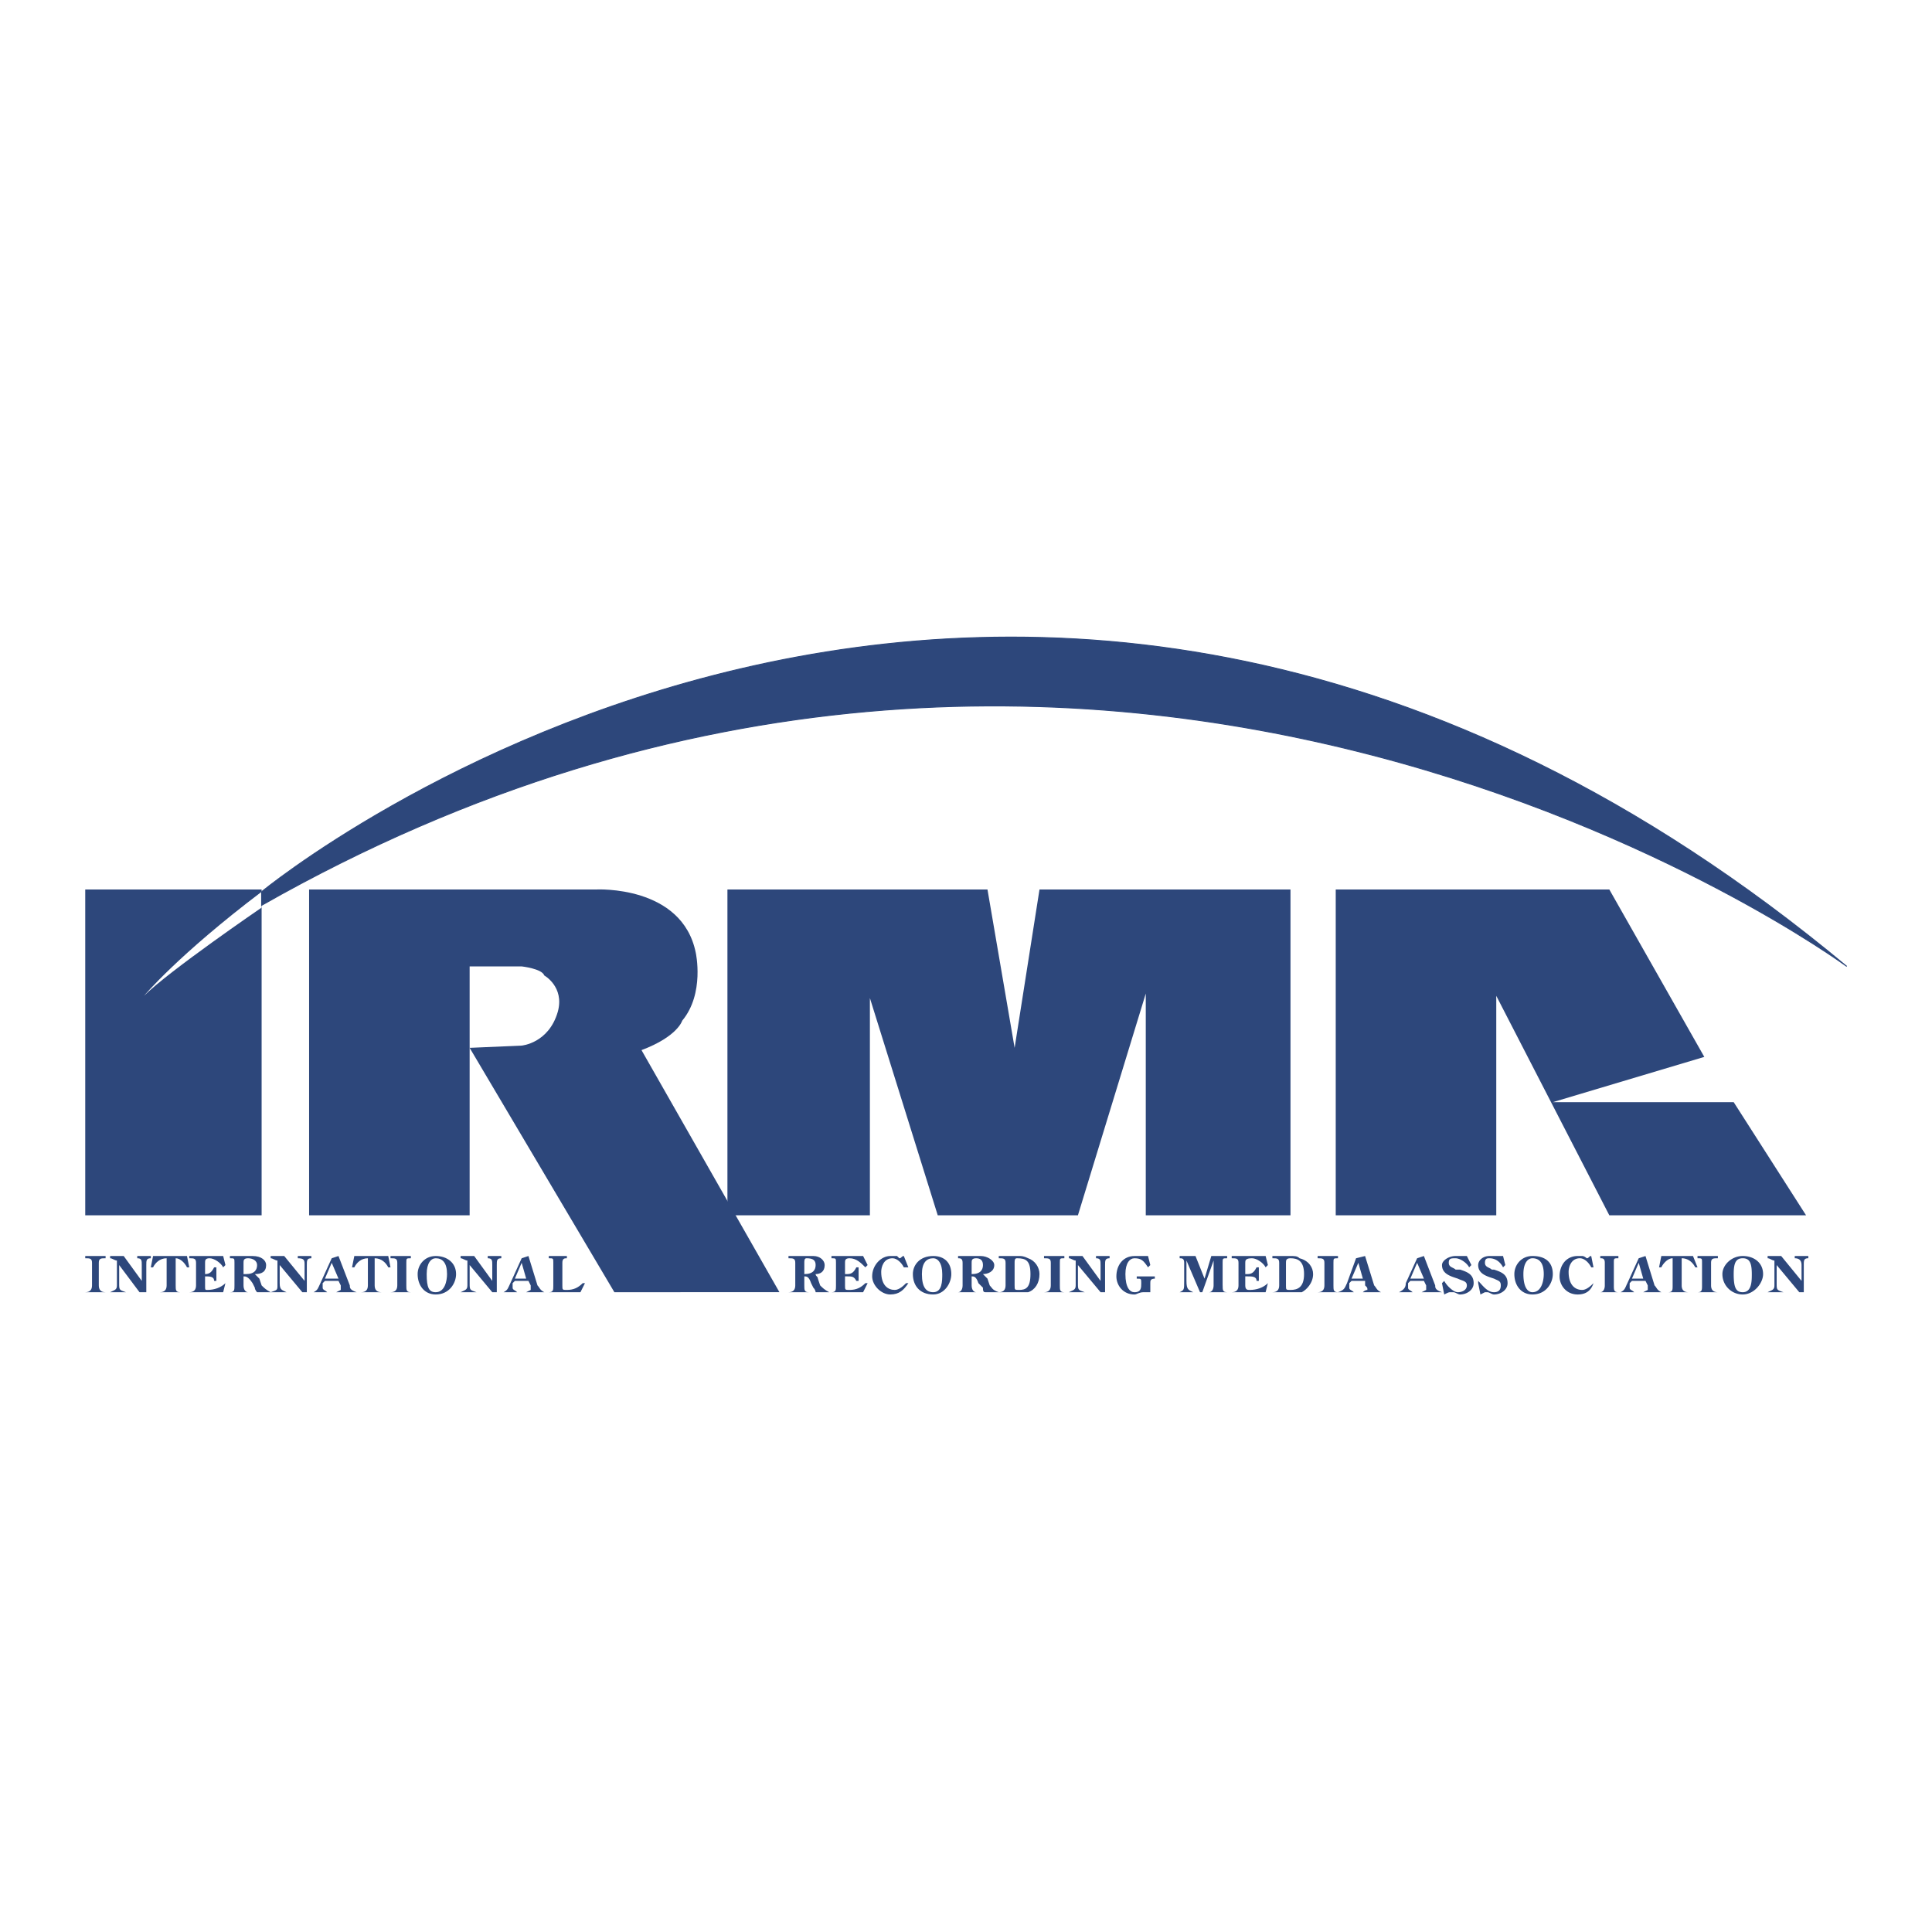
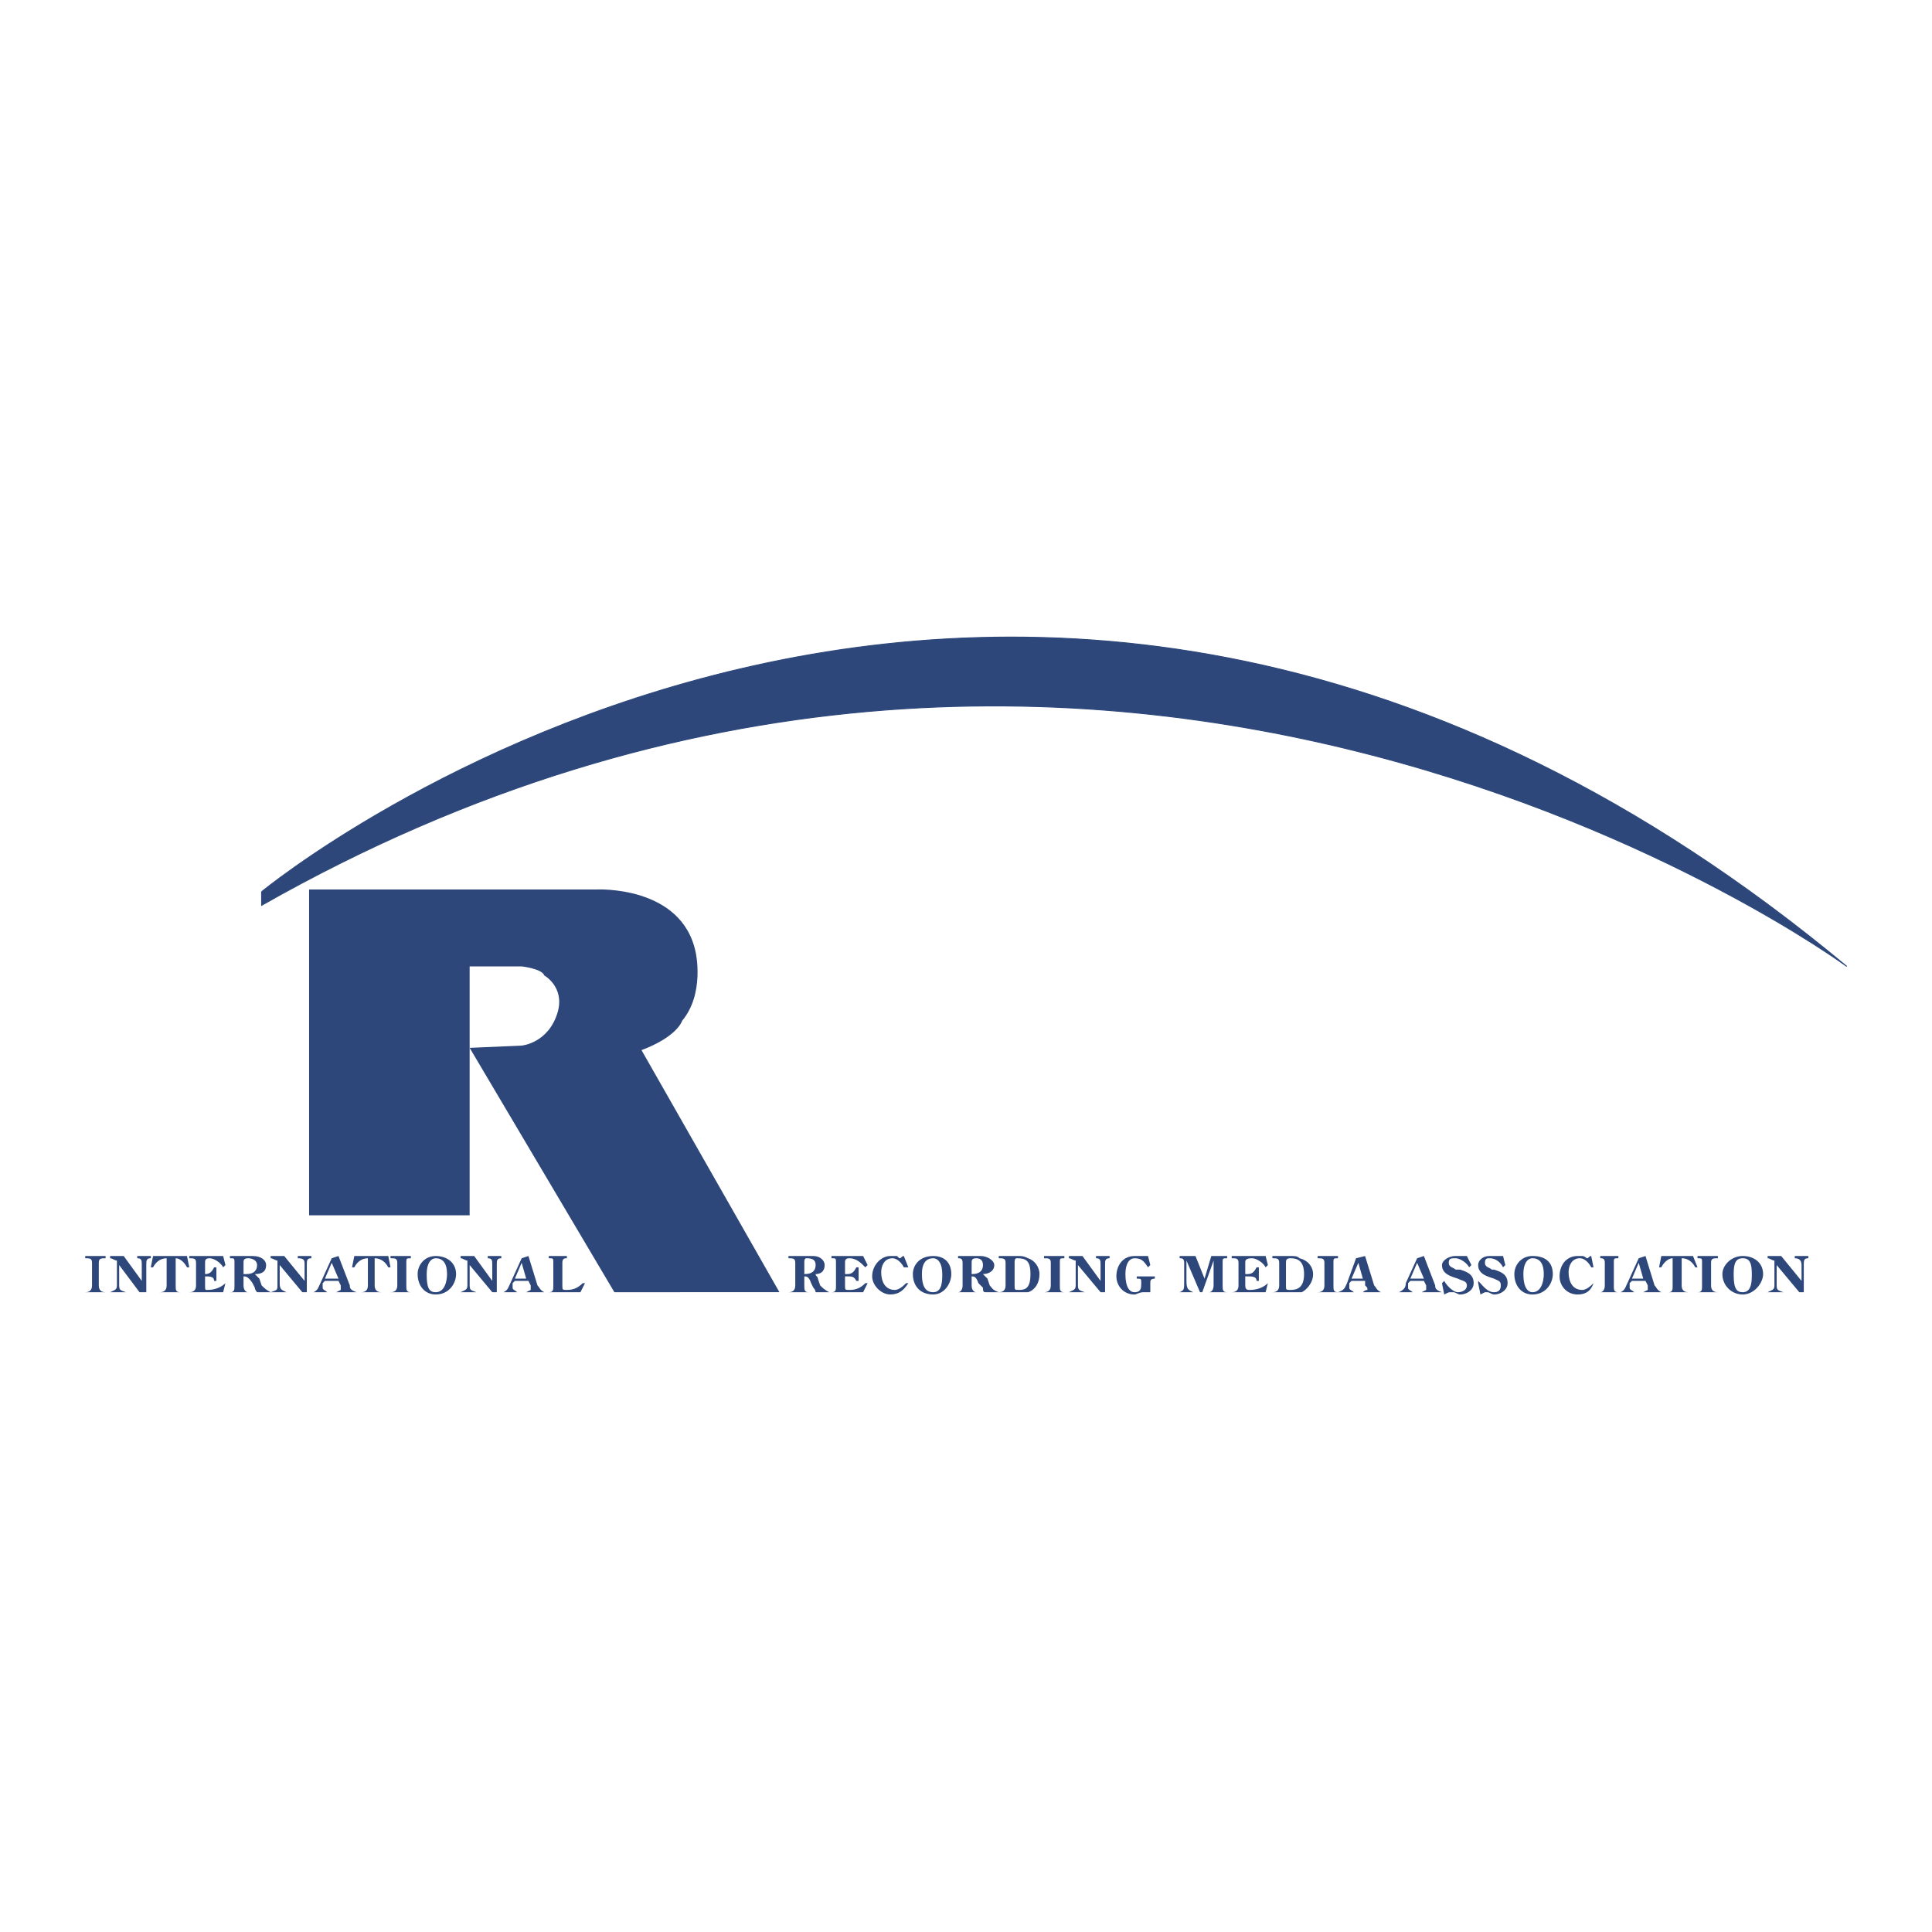
<svg xmlns="http://www.w3.org/2000/svg" width="2500" height="2500" viewBox="0 0 192.756 192.756">
  <path fill-rule="evenodd" clip-rule="evenodd" fill="#fff" d="M0 0h192.756v192.756H0V0z" />
-   <path fill-rule="evenodd" clip-rule="evenodd" fill="#2d477b" d="M8.504 121.25h17.598V88.744H8.504v32.506zM72.576 88.744h25.945l2.708 15.801 2.482-15.801h25.041v32.506h-14.438V99.127l-6.769 22.123H93.558L86.79 99.578v21.672H72.576V88.744zM133.266 88.744v32.506h16.017V99.354l11.279 21.896h19.629l-7.22-11.287h-18.047l15.115-4.516-9.477-16.703h-27.296z" />
  <path d="M30.839 88.744h28.652s8.573-.452 9.927 6.32c0 0 .902 4.062-1.354 6.771 0 0-.451 1.58-4.061 2.936l13.762 24.152H61.296l-14.439-24.379 5.189-.225s2.707-.227 3.609-3.387c.677-2.482-1.354-3.611-1.354-3.611-.226-.678-2.256-.903-2.256-.903h-5.189v24.831H30.839V88.744zM9.181 125.99c0-.453-.226-.453-.677-.453v-.225h2.031v.225c-.451 0-.677 0-.677.453v2.256c0 .451.226.678.677.678H8.504c.452 0 .677-.227.677-.678v-2.256zM14.144 127.795v-1.58c0-.451 0-.678-.451-.678v-.225h1.354v.225c-.451 0-.451.227-.451.678v2.709h-.677l-2.03-2.709v1.807c0 .676 0 .676.677.902h-1.579c.451-.227.677-.227.677-.678v-2.482c-.226 0-.451-.227-.677-.227v-.225h1.354l1.803 2.483zM18.656 125.312l.226 1.129h-.226c-.226-.451-.677-.904-1.128-.904v2.709c0 .451 0 .678.451.678h-2.031c.451 0 .677-.227.677-.678v-2.709c-.677 0-1.128.453-1.354.904h-.226l.226-1.129h3.385zM18.882 128.924c.452 0 .677-.227.677-.678v-2.256c0-.453-.226-.453-.677-.453v-.225h3.384l.226.902-.226.227c-.226-.451-.902-.904-1.354-.904-.452 0-.452.227-.452.453v1.127c.452 0 .677-.225.903-.676h.226v1.354h-.226c0-.451-.451-.451-.903-.451v.902c0 .451 0 .451.226.451.677 0 1.354-.225 1.805-.676l-.226.902h-3.383v.001zM26.102 128.246c.225.227.451.451.902.678H25.65s-.226-.227-.226-.451l-.226-.451c-.451-.678-.677-.678-.902-.678v.902c0 .451.226.678.451.678h-1.805c.451 0 .451-.227.451-.678v-2.256c0-.453 0-.453-.451-.453v-.225h2.256c.903 0 1.354.451 1.354.902 0 .678-.451.902-1.128.902l.452.453.226.677zm-1.58-1.129c.902 0 1.128-.451 1.128-.902s-.451-.678-.902-.678-.451.227-.451.453v1.127h.225zM30.388 127.795v-1.58c0-.451 0-.678-.677-.678v-.225h1.354v.225c-.452 0-.452.227-.452.678v2.709h-.451l-2.256-2.709v1.807c0 .676.226.676.677.902h-1.579c.677-.227.677-.227.677-.678v-2.482c-.226 0-.451-.227-.677-.227v-.225h1.354l2.03 2.483zM34.9 128.246c0 .227 0 .451.677.678h-2.03l.451-.227v-.451l-.226-.451h-1.354l-.226.227v.451c0 .225.226.225.451.451h-1.354c.451-.227.451-.451.677-.902l1.128-2.484.677-.225 1.129 2.933zm-1.805-2.256l-.677 1.58h1.354l-.677-1.58zM38.735 125.312l.226 1.129h-.226c-.226-.451-.677-.904-1.354-.904v2.709c0 .451.226.678.677.678h-2.031c.452 0 .677-.227.677-.678v-2.709c-.677 0-1.128.453-1.354.904h-.226l.226-1.129h3.385z" fill-rule="evenodd" clip-rule="evenodd" fill="#2d477b" />
  <path d="M39.638 125.99c0-.453-.226-.453-.677-.453v-.225h2.03v.225c-.451 0-.451 0-.451.453v2.256c0 .451 0 .678.451.678h-2.03c.451 0 .677-.227.677-.678v-2.256zM41.668 127.117c0-.902.677-1.805 1.805-1.805s2.03.678 2.03 1.805c0 .904-.677 2.033-2.03 2.033-1.128 0-1.805-.904-1.805-2.033zm.903 0c0 1.355.226 1.807.902 1.807.902 0 1.128-1.129 1.128-1.807 0-1.127-.451-1.58-1.128-1.58-.451 0-.902.453-.902 1.58zM49.113 127.795v-1.58c0-.451 0-.678-.451-.678v-.225h1.354v.225c-.451 0-.451.227-.451.678v2.709h-.451l-2.256-2.709v1.807c0 .676 0 .676.676.902h-1.579c.451-.227.677-.227.677-.678v-2.482c-.226 0-.452-.227-.677-.227v-.225h1.354l1.804 2.483zM53.625 128.246c.226.227.226.451.677.678h-1.805l.451-.227v-.451l-.226-.451H51.37l-.226.227v.451c0 .225.226.225.451.451h-1.354c.452-.227.452-.451.677-.902l1.128-2.484.677-.225.902 2.933zm-1.579-2.256l-.677 1.58h1.128l-.451-1.58zM54.753 128.924c.451 0 .451-.227.451-.678v-2.256c0-.453 0-.453-.451-.453v-.225h1.805v.225c-.226 0-.451 0-.451.453v2.256c0 .451 0 .451.451.451.677 0 1.128-.225 1.579-.676h.226l-.452.902h-3.158v.001zM81.827 128.246c.226.227.451.451.902.678h-1.354s0-.227-.226-.451l-.226-.451c-.225-.678-.451-.678-.677-.678v.902c0 .451 0 .678.452.678h-2.031c.452 0 .677-.227.677-.678v-2.256c0-.453-.226-.453-.677-.453v-.225h2.482c.677 0 1.128.451 1.128.902 0 .678-.451.902-.903.902 0 .227.226.227.226.453l.227.677zm-1.58-1.129c.902 0 1.128-.451 1.128-.902s-.226-.678-.902-.678c-.226 0-.226.227-.226.453v1.127zM82.955 128.924c.451 0 .451-.227.451-.678v-2.256c0-.453 0-.453-.451-.453v-.225h3.158l.451.902-.226.227c-.451-.451-.902-.904-1.579-.904-.451 0-.451.227-.451.453v1.127h.226c.451 0 .677-.225.902-.676h.226v1.354h-.226c-.226-.451-.451-.451-.902-.451h-.226v.902c0 .451 0 .451.451.451.677 0 1.128-.225 1.579-.676h.226l-.451.902h-3.158v.001zM90.625 126.441h-.451c-.226-.451-.677-.904-1.128-.904-.903 0-1.128.904-1.128 1.355 0 1.354.677 1.805 1.354 1.805.452 0 .903-.451 1.128-.676h.226c-.451.676-.902 1.129-1.805 1.129-.903 0-1.805-.904-1.805-1.807 0-1.129.902-2.031 1.805-2.031h.676l.226.225c.226 0 .226-.225.451-.225l.451 1.129zM91.077 127.117c0-.902.676-1.805 2.03-1.805 1.128 0 1.805.678 1.805 1.805 0 .904-.677 2.033-1.805 2.033-1.354 0-2.03-.904-2.03-2.033zm.902 0c0 1.355.452 1.807 1.128 1.807.902 0 .902-1.129.902-1.807 0-1.127-.451-1.58-.902-1.58-.677 0-1.128.453-1.128 1.58zM98.746 128.246c.227.227.227.451.902.678h-1.354c-.225 0-.225-.227-.225-.451l-.451-.451c-.227-.678-.451-.678-.677-.678v.902c0 .451.226.678.451.678h-1.804c.226 0 .451-.227.451-.678v-2.256c0-.453-.226-.453-.451-.453v-.225h2.255c.678 0 1.355.451 1.355.902 0 .678-.678.902-1.129.902l.451.453.226.677zm-1.804-1.129c.902 0 1.128-.451 1.128-.902s-.227-.678-.678-.678c-.451 0-.451.227-.451.453v1.127h.001zM99.648 128.924c.451 0 .678-.227.678-.678v-2.256c0-.453-.227-.453-.678-.453v-.225h2.031c.227 0 .451 0 .902.225.678.227 1.129.904 1.129 1.58 0 .904-.451 1.58-1.129 1.807H99.648zm1.581-.678c0 .451 0 .451.451.451.678 0 1.129-.225 1.129-1.58 0-1.354-.451-1.58-1.354-1.58-.227 0-.227.227-.227.453v2.256h.001zM104.838 125.99c0-.453-.225-.453-.676-.453v-.225h2.029v.225c-.451 0-.451 0-.451.453v2.256c0 .451 0 .678.451.678h-2.029c.451 0 .676-.227.676-.678v-2.256zM109.803 127.795v-1.58c0-.451 0-.678-.453-.678v-.225h1.354v.225c-.451 0-.451.227-.451.678v2.709h-.449l-2.258-2.709v1.807c0 .676 0 .676.678.902h-1.58c.451-.227.678-.227.678-.678v-2.482c-.227 0-.451-.227-.678-.227v-.225h1.354l1.805 2.483zM114.766 126.215l-.227.227c-.451-.678-.676-.904-1.354-.904-.451 0-.902.453-.902 1.58 0 1.355.451 1.807.902 1.807.678 0 .678-.451.678-.902s0-.451-.451-.451v-.227h1.805v.227c-.451 0-.451.225-.451.451v.902h-.678c-.451 0-.676.227-.902.227-1.127 0-1.805-.904-1.805-1.807 0-1.129.678-2.031 1.805-2.031h1.353l.227.901zM121.984 128.246c0 .451 0 .678.451.678h-1.805c.225 0 .451-.227.451-.678v-2.482l-1.127 3.16h-.227l-1.354-3.16v2.031c0 .902.225.902.676 1.129h-1.354c.451-.227.451-.227.451-1.129v-1.805c0-.453-.225-.453-.451-.453v-.225h1.58l.902 2.258.676-2.258h1.58v.225c-.451 0-.451 0-.451.453v2.256h.002zM122.887 128.924c.451 0 .678-.227.678-.678v-2.256c0-.453-.227-.453-.678-.453v-.225h3.385l.225.902-.225.227c-.227-.451-.902-.904-1.354-.904-.678 0-.678.227-.678.453v1.127h.227c.451 0 .676-.225.902-.676h.225v1.354h-.225c0-.451-.451-.451-.902-.451h-.227v.902c0 .451.227.451.451.451.678 0 1.354-.225 1.805-.676l-.225.902h-3.384v.001zM126.947 128.924c.451 0 .678-.227.678-.678v-2.256c0-.453-.227-.453-.678-.453v-.225h1.805c.451 0 .678 0 .902.225.904.227 1.354.904 1.354 1.58 0 .904-.676 1.58-1.127 1.807h-2.934zm1.354-.678c0 .451 0 .451.451.451.678 0 1.354-.225 1.354-1.58 0-1.354-.676-1.58-1.354-1.58-.451 0-.451.227-.451.453v2.256zM132.137 125.99c0-.453-.225-.453-.678-.453v-.225h2.031v.225c-.451 0-.451 0-.451.453v2.256c0 .451 0 .678.451.678h-2.031c.453 0 .678-.227.678-.678v-2.256z" fill-rule="evenodd" clip-rule="evenodd" fill="#2d477b" />
  <path d="M137.1 128.246c.227.227.227.451.678.678h-1.805c.225-.227.451-.227.451-.227 0-.225 0-.225-.227-.451v-.451h-1.354l-.225.227v.451c0 .225.225.225.451.451h-1.58c.678-.227.678-.451.902-.902l.902-2.484.902-.225.905 2.933zm-1.579-2.256l-.678 1.58h1.129l-.451-1.58zM143.191 128.246c0 .227 0 .451.678.678h-2.031l.451-.227v-.451l-.225-.451h-1.354l-.227.227v.451c0 .225.227.225.451.451h-1.354c.451-.227.676-.451.676-.902l1.129-2.484.678-.225 1.128 2.933zm-1.804-2.256l-.676 1.58h1.354l-.678-1.58zM146.801 126.215l-.225.227c-.227-.451-.902-.904-1.354-.904s-.678 0-.678.453c0 .451.451.451.678.676h.451c.676.227 1.354.451 1.354 1.355 0 .676-.678 1.129-1.354 1.129-.227 0-.451-.227-.678-.227h-.225c-.227 0-.227 0-.678.227l-.225-1.129.225-.227c.227.451.902 1.129 1.354 1.129s.902-.227.902-.678-.451-.451-.902-.676c-.676-.227-1.578-.453-1.578-1.355 0-.451.676-.902 1.354-.902h1.127l.452.902zM150.186 126.215l-.227.227c-.225-.451-.676-.904-1.354-.904-.225 0-.451 0-.451.453 0 .451.451.451.678.676h.225c.678.227 1.354.451 1.354 1.355 0 .676-.676 1.129-1.354 1.129-.225 0-.451-.227-.676-.227h-.227l-.451.227-.225-1.129v-.227c.451.451.902 1.129 1.578 1.129.451 0 .678-.227.678-.678s-.227-.451-.678-.676c-.676-.227-1.578-.453-1.578-1.355 0-.451.451-.902 1.127-.902h1.354l.227.902zM151.088 127.117c0-.902.678-1.805 1.805-1.805 1.354 0 2.031.678 2.031 1.805 0 .904-.678 2.033-2.031 2.033-1.127 0-1.805-.904-1.805-2.033zm.902 0c0 1.355.451 1.807.902 1.807.902 0 1.129-1.129 1.129-1.807 0-1.127-.451-1.58-1.129-1.58-.451 0-.902.453-.902 1.58zM158.984 126.441h-.227c-.225-.451-.676-.904-1.127-.904-.902 0-1.129.904-1.129 1.355 0 1.354.678 1.805 1.354 1.805.451 0 .902-.451 1.129-.676-.227.676-.678 1.129-1.58 1.129-1.127 0-1.805-.904-1.805-1.807 0-1.129.678-2.031 1.805-2.031h.451c.227 0 .451.225.451.225.227 0 .227-.225.451-.225l.227 1.129zM160.111 125.99c0-.453-.225-.453-.451-.453v-.225h1.807v.225c-.453 0-.453 0-.453.453v2.256c0 .451 0 .678.453.678h-1.807c.227 0 .451-.227.451-.678v-2.256zM165.076 128.246c.225.227.225.451.676.678h-1.805l.451-.227v-.451l-.225-.451h-1.354l-.227.227v.451c0 .225.227.225.451.451h-1.354c.451-.227.451-.451.676-.902l1.129-2.484.678-.225.904 2.933zm-1.58-2.256l-.676 1.58h1.127l-.451-1.58zM168.91 125.312l.451 1.129h-.225c-.227-.451-.678-.904-1.354-.904v2.709c0 .451.225.678.676.678h-2.029c.451 0 .451-.227.451-.678v-2.709c-.451 0-.902.453-1.129.904h-.225l.225-1.129h3.159zM169.812 125.99c0-.453 0-.453-.451-.453v-.225h2.031v.225c-.451 0-.678 0-.678.453v2.256c0 .451.227.678.678.678h-2.031c.451 0 .451-.227.451-.678v-2.256zM171.844 127.117c0-.902.902-1.805 2.031-1.805 1.127 0 2.029.678 2.029 1.805 0 .904-.902 2.033-2.029 2.033a2.023 2.023 0 0 1-2.031-2.033zm1.127 0c0 1.355.227 1.807.904 1.807.902 0 .902-1.129.902-1.807 0-1.127-.227-1.58-.902-1.58-.678 0-.904.453-.904 1.58zM179.74 127.795v-1.58c0-.451-.227-.678-.678-.678v-.225h1.354v.225c-.451 0-.451.227-.451.678v2.709h-.451l-2.256-2.709v1.807c0 .676 0 .676.678.902h-1.58c.451-.227.678-.227.678-.678v-2.482c-.227 0-.451-.227-.678-.227v-.225h1.354l2.03 2.483z" fill-rule="evenodd" clip-rule="evenodd" fill="#2d477b" />
  <path d="M26.102 88.97v1.58s-9.25 6.321-11.732 8.804c0 0 3.384-4.064 11.732-10.384z" fill-rule="evenodd" clip-rule="evenodd" fill="#fff" stroke="#fff" stroke-width=".001" stroke-miterlimit="2.613" />
  <path d="M26.102 88.97s74.902-61.849 158.15 7.449c0 0-73.549-54.175-158.15-6.095V88.97z" fill-rule="evenodd" clip-rule="evenodd" fill="#2d477b" />
  <path d="M26.102 88.97s74.902-61.849 158.15 7.449c0 0-73.549-54.175-158.15-6.095V88.97" fill="none" stroke="#2d477b" stroke-width=".093" stroke-miterlimit="2.613" />
</svg>